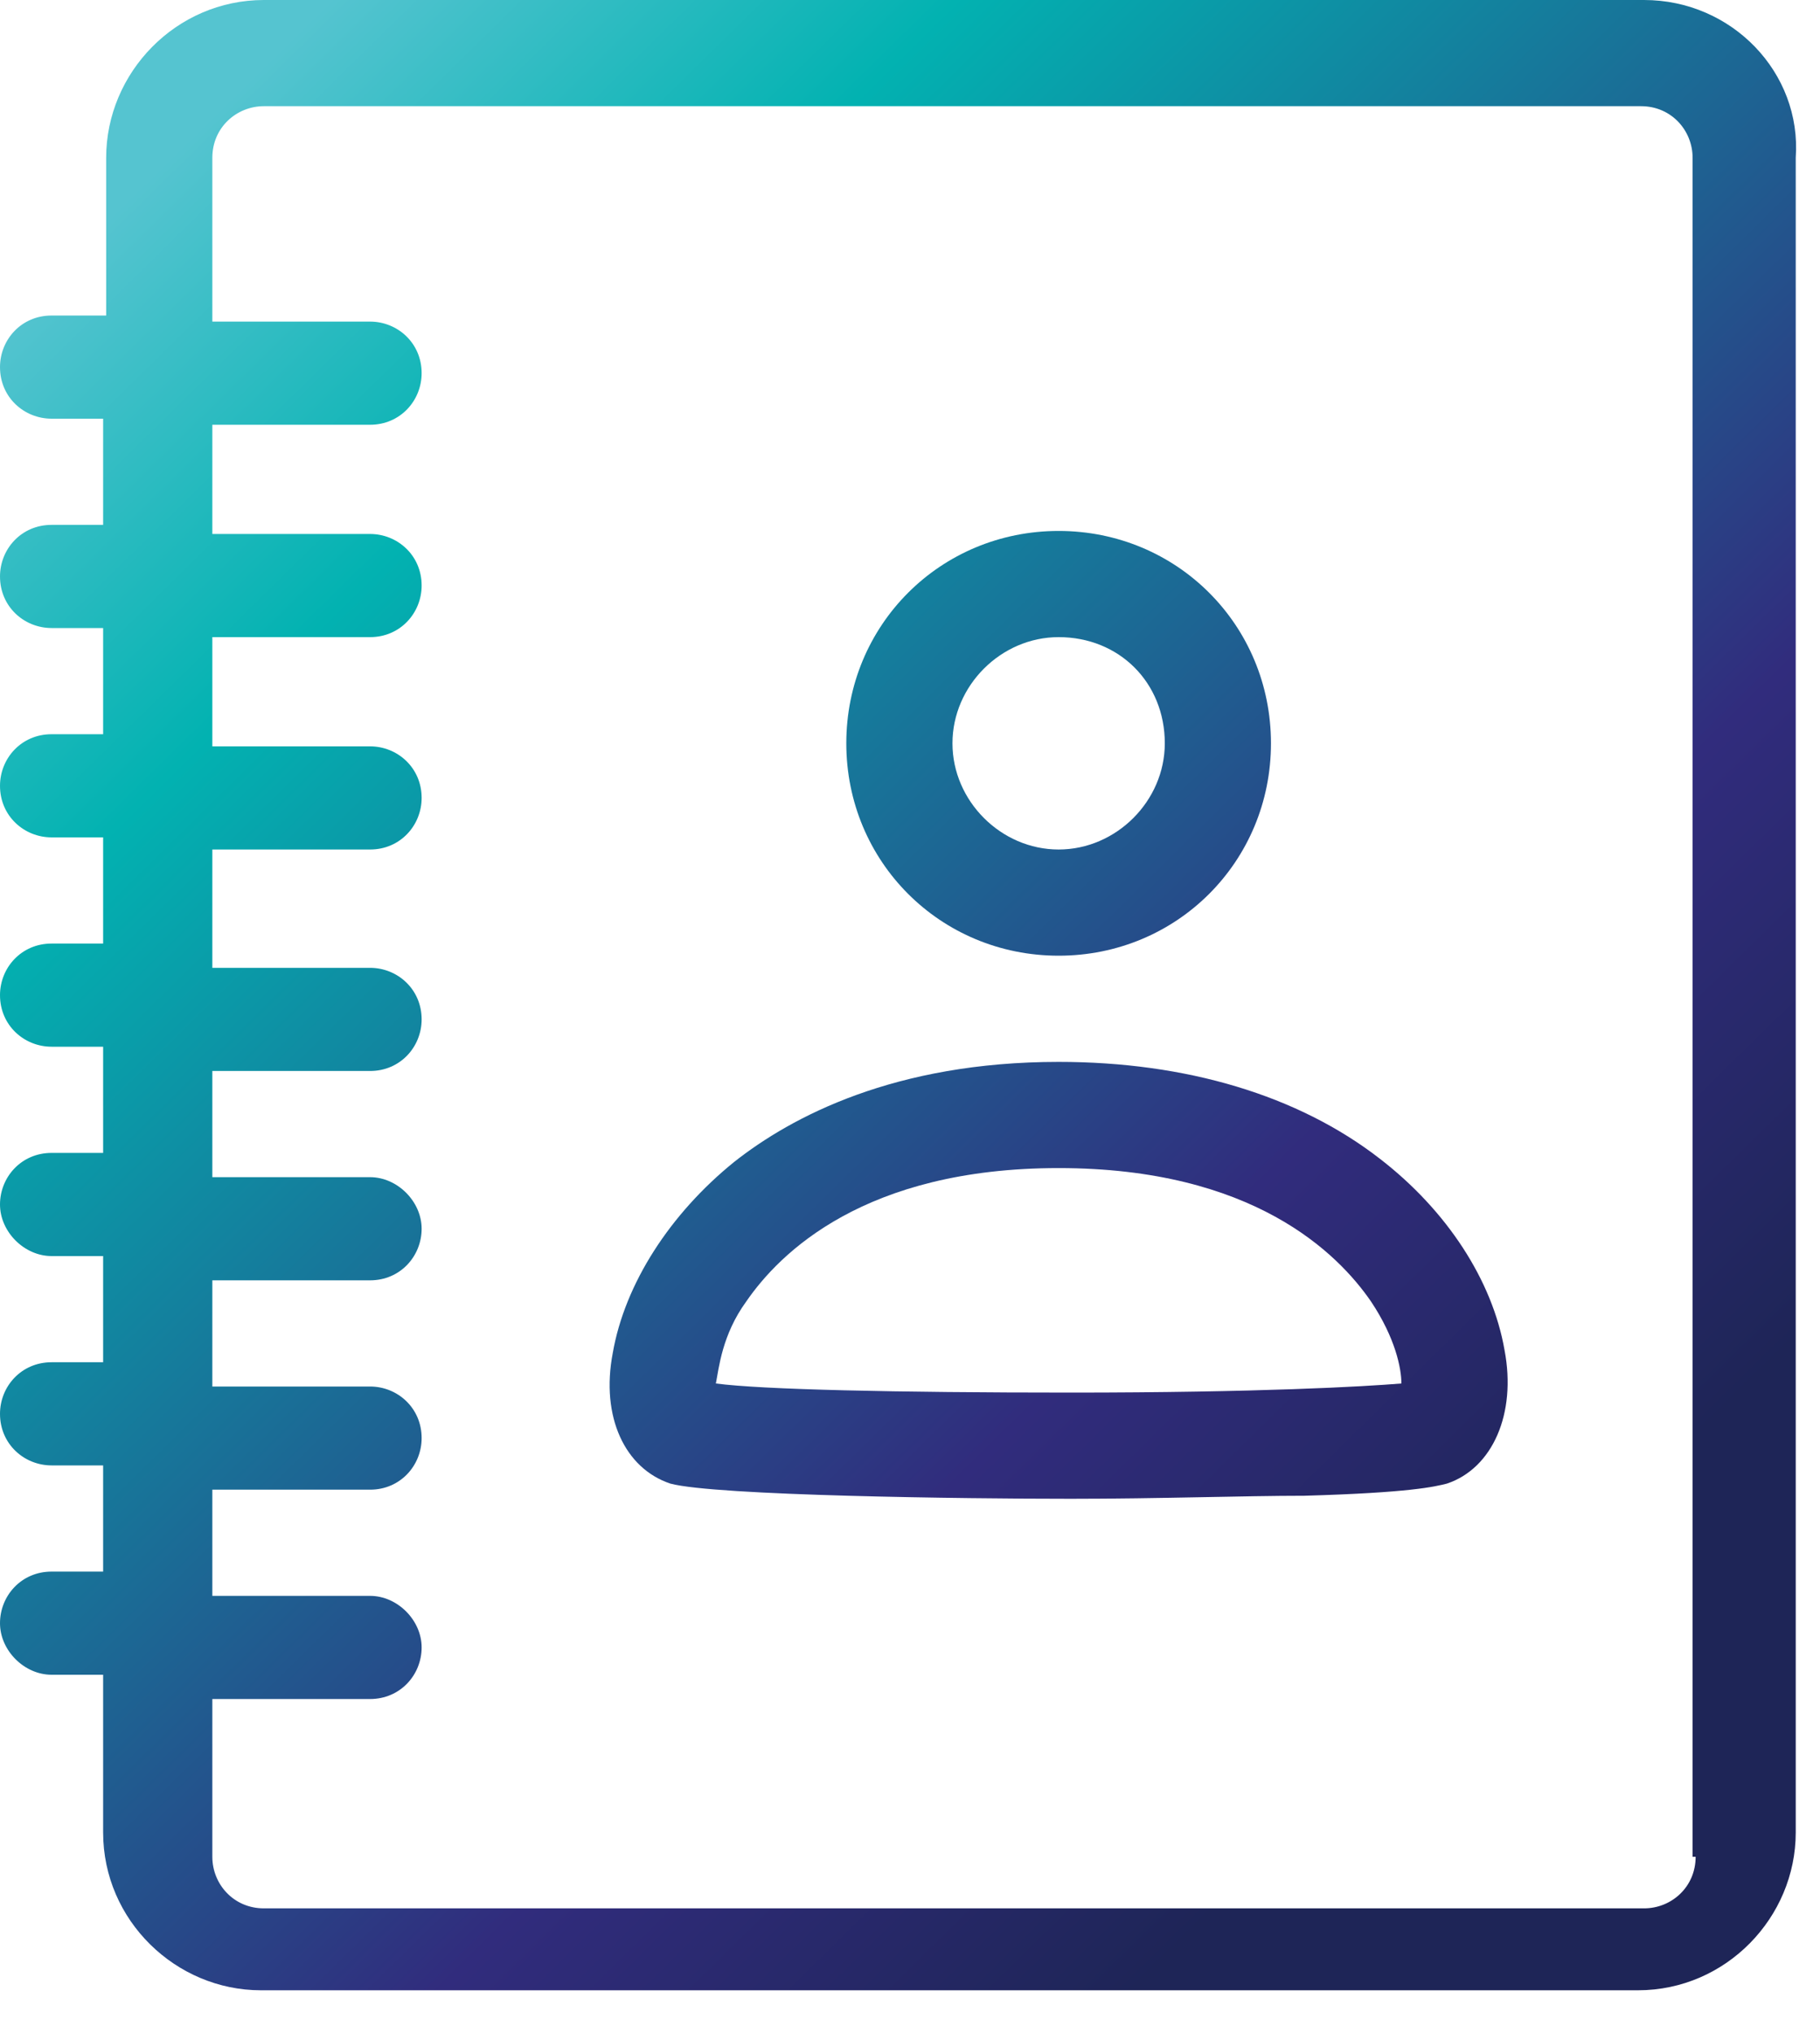
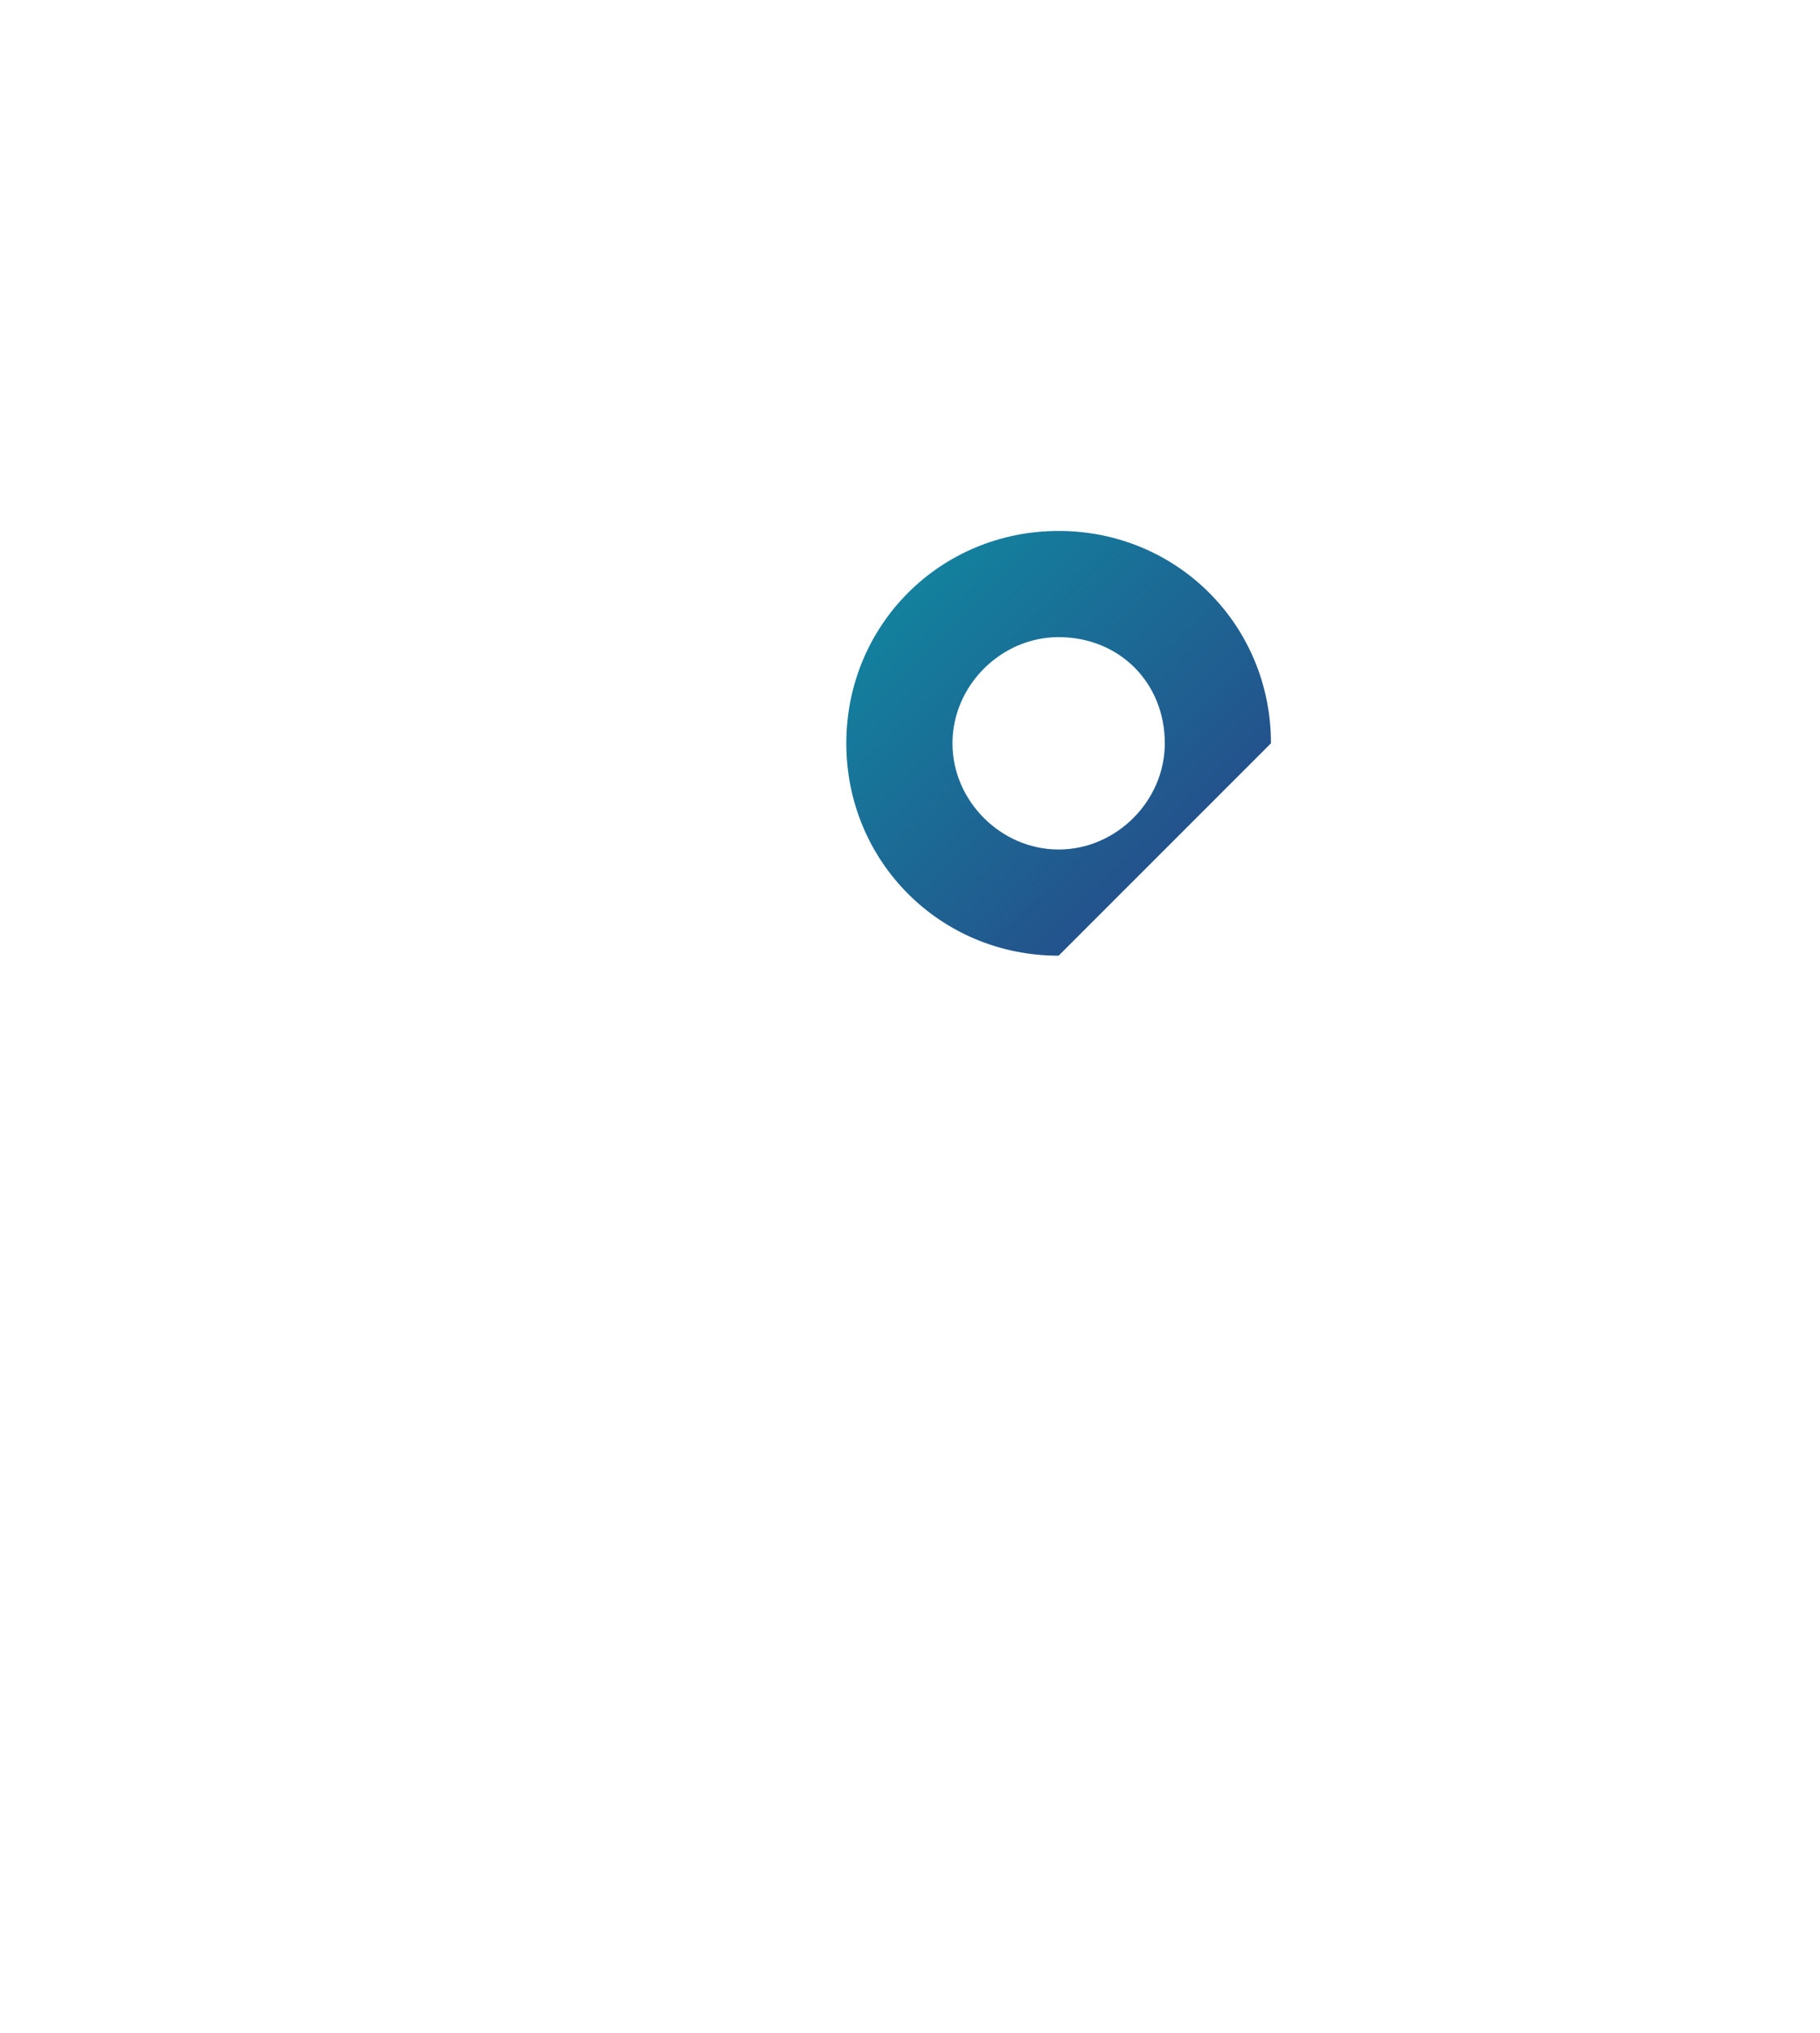
<svg xmlns="http://www.w3.org/2000/svg" width="60" height="67" viewBox="0 0 60 67" fill="none">
  <g clip-path="url(#clip0_4785_5495)">
-     <path d="M54.2 0H8.7C5.8 0 3.5 2.4 3.5 5.2V10.4H1.7C0.7 10.4 0 11.2 0 12.1C0 13.1 0.8 13.8 1.7 13.8H3.4V17.3H1.7C0.7 17.3 0 18.1 0 19C0 20 0.8 20.7 1.7 20.7H3.4V24.2H1.7C0.7 24.2 0 25 0 25.9C0 26.9 0.8 27.6 1.7 27.6H3.4V31.1H1.7C0.7 31.1 0 31.9 0 32.8C0 33.8 0.8 34.5 1.7 34.5H3.4V38H1.7C0.7 38 0 38.8 0 39.7C0 40.6 0.8 41.4 1.7 41.4H3.4V44.9H1.7C0.7 44.9 0 45.7 0 46.6C0 47.6 0.8 48.3 1.7 48.3H3.4V51.8H1.7C0.7 51.8 0 52.6 0 53.5C0 54.4 0.8 55.2 1.7 55.2H3.4V60.4C3.4 63.3 5.8 65.6 8.6 65.6H54C56.9 65.6 59.2 63.2 59.2 60.4V5.2C59.4 2.4 57.1 0 54.2 0ZM55.9 61.2C55.9 62.2 55.1 62.9 54.2 62.9H8.7C7.7 62.9 7 62.1 7 61.2V56H12.2C13.2 56 13.9 55.2 13.9 54.3C13.9 53.4 13.1 52.6 12.2 52.6H7V49.1H12.2C13.2 49.1 13.9 48.3 13.9 47.4C13.9 46.4 13.1 45.7 12.2 45.7H7V42.2H12.2C13.2 42.2 13.9 41.4 13.9 40.5C13.9 39.6 13.1 38.8 12.2 38.8H7V35.3H12.2C13.2 35.3 13.9 34.5 13.9 33.6C13.9 32.6 13.1 31.9 12.2 31.9H7V28H12.2C13.2 28 13.9 27.2 13.9 26.3C13.9 25.3 13.1 24.6 12.2 24.6H7V21H12.2C13.2 21 13.9 20.2 13.9 19.3C13.9 18.3 13.1 17.6 12.2 17.6H7V14H12.2C13.2 14 13.9 13.2 13.9 12.3C13.9 11.3 13.1 10.6 12.2 10.6H7V5.2C7 4.2 7.8 3.5 8.7 3.5H54.1C55.1 3.5 55.8 4.3 55.8 5.2V61.2H55.9Z" fill="url(#paint0_linear_4785_5495)" />
-     <path d="M35.3 49.4C31.8 49.4 23.6 49.3 22.1 48.9C20.6 48.4 19.8 46.7 20.2 44.6C20.6 42.3 22.1 40 24.2 38.3C26.1 36.8 29.5 35 34.9 35C39.1 35 42.8 36.1 45.5 38.2C47.7 39.9 49.2 42.2 49.6 44.5C50 46.6 49.2 48.4 47.7 48.9C47.3 49 46.5 49.2 43 49.3C41 49.3 38.2 49.4 35.3 49.4ZM23.6 45.6C25.1 45.8 29.5 45.9 35.3 45.9C41.5 45.9 45 45.7 46.2 45.6C46.2 45.1 46 44.1 45.2 42.9C44.1 41.3 41.3 38.5 34.9 38.5C28.5 38.5 25.7 41.3 24.6 42.9C23.8 44 23.7 45.1 23.6 45.6Z" fill="url(#paint1_linear_4785_5495)" />
-     <path d="M34.9 31.5C31 31.5 27.9 28.4 27.9 24.5C27.9 20.6 31 17.5 34.9 17.5C38.8 17.5 41.9 20.6 41.9 24.5C41.9 28.4 38.8 31.5 34.9 31.5ZM34.9 21C33 21 31.4 22.6 31.4 24.5C31.4 26.4 33 28 34.9 28C36.8 28 38.4 26.4 38.4 24.5C38.4 22.5 36.9 21 34.9 21Z" fill="url(#paint2_linear_4785_5495)" />
+     <path d="M34.9 31.5C31 31.5 27.9 28.4 27.9 24.5C27.9 20.6 31 17.5 34.9 17.5C38.8 17.5 41.9 20.6 41.9 24.5ZM34.9 21C33 21 31.4 22.6 31.4 24.5C31.4 26.4 33 28 34.9 28C36.8 28 38.4 26.4 38.4 24.5C38.4 22.5 36.9 21 34.9 21Z" fill="url(#paint2_linear_4785_5495)" />
  </g>
  <defs>
    <linearGradient id="paint0_linear_4785_5495" x1="6.886" y1="3.919" x2="52.734" y2="50.58" gradientUnits="userSpaceOnUse">
      <stop stop-color="#55C4D0" />
      <stop offset="0.221" stop-color="#02B2B1" />
      <stop offset="0.754" stop-color="#312C7D" />
      <stop offset="1" stop-color="#1E2557" />
    </linearGradient>
    <linearGradient id="paint1_linear_4785_5495" x1="6.886" y1="3.919" x2="52.734" y2="50.58" gradientUnits="userSpaceOnUse">
      <stop stop-color="#55C4D0" />
      <stop offset="0.221" stop-color="#02B2B1" />
      <stop offset="0.754" stop-color="#312C7D" />
      <stop offset="1" stop-color="#1E2557" />
    </linearGradient>
    <linearGradient id="paint2_linear_4785_5495" x1="6.886" y1="3.919" x2="52.734" y2="50.58" gradientUnits="userSpaceOnUse">
      <stop stop-color="#55C4D0" />
      <stop offset="0.221" stop-color="#02B2B1" />
      <stop offset="0.754" stop-color="#312C7D" />
      <stop offset="1" stop-color="#1E2557" />
    </linearGradient>
    <clipPath id="clip0_4785_5495">
      <rect width="59.4" height="66.4" fill="white" />
    </clipPath>
  </defs>
</svg>